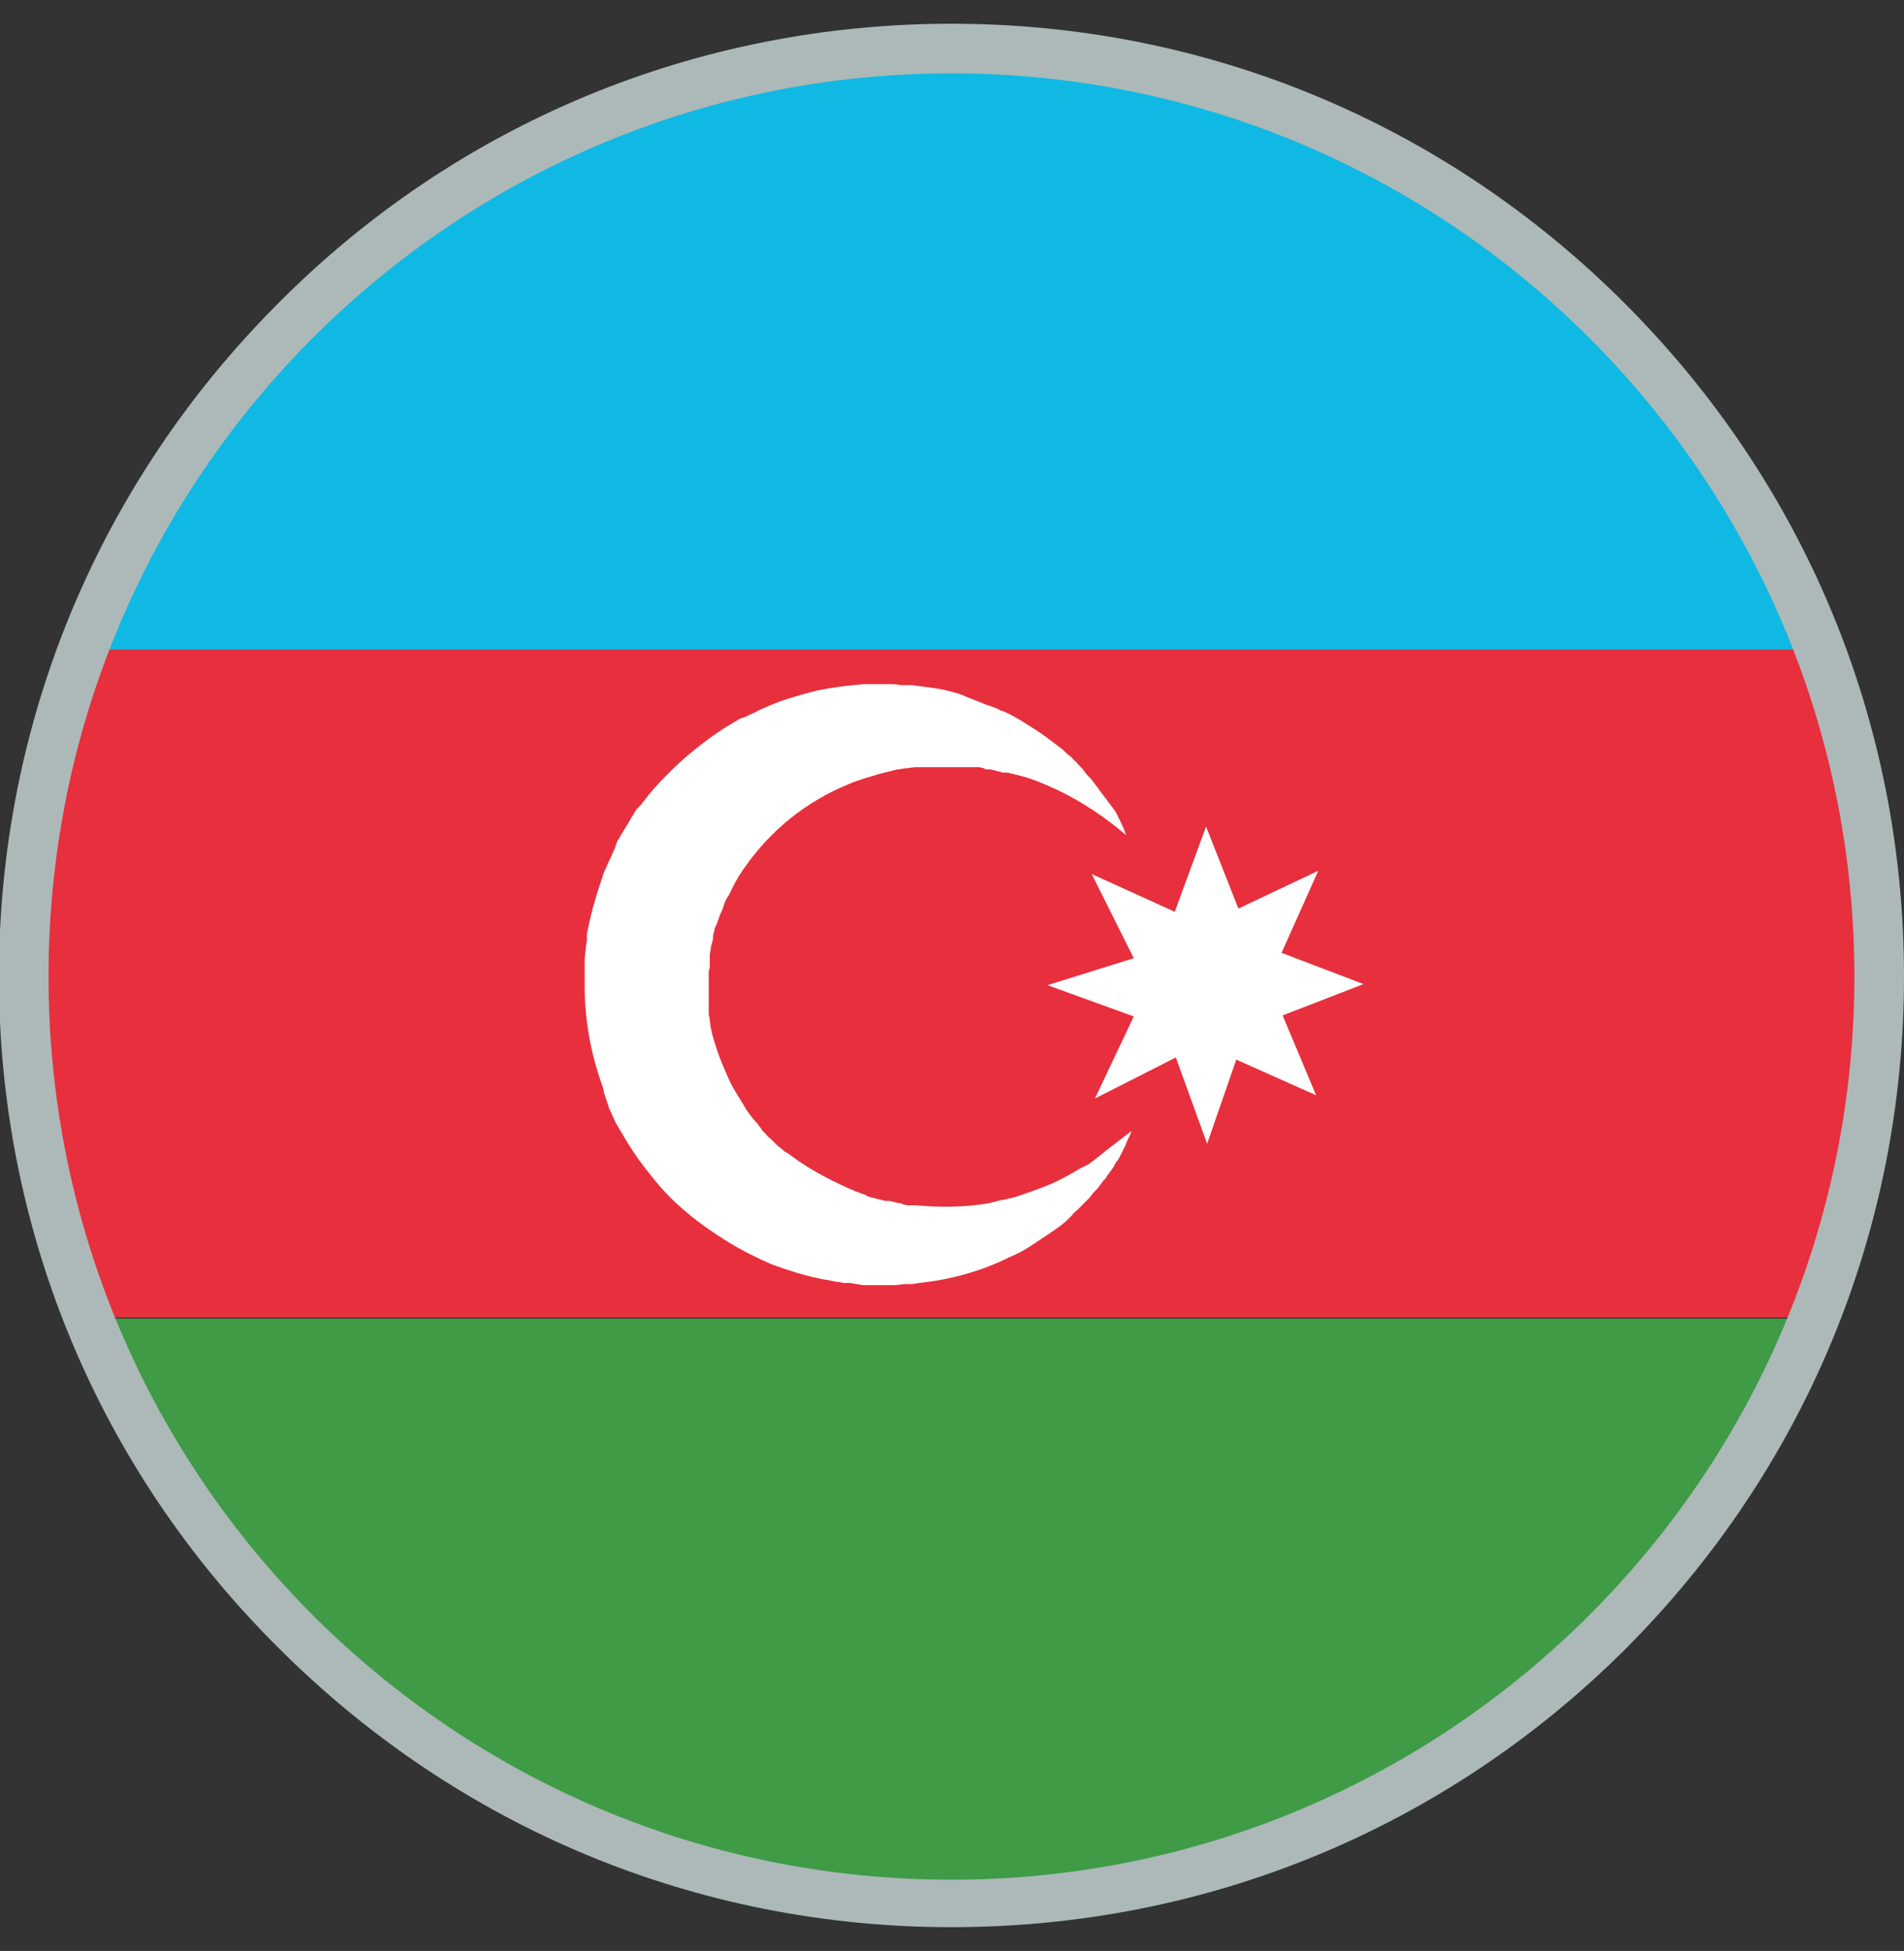
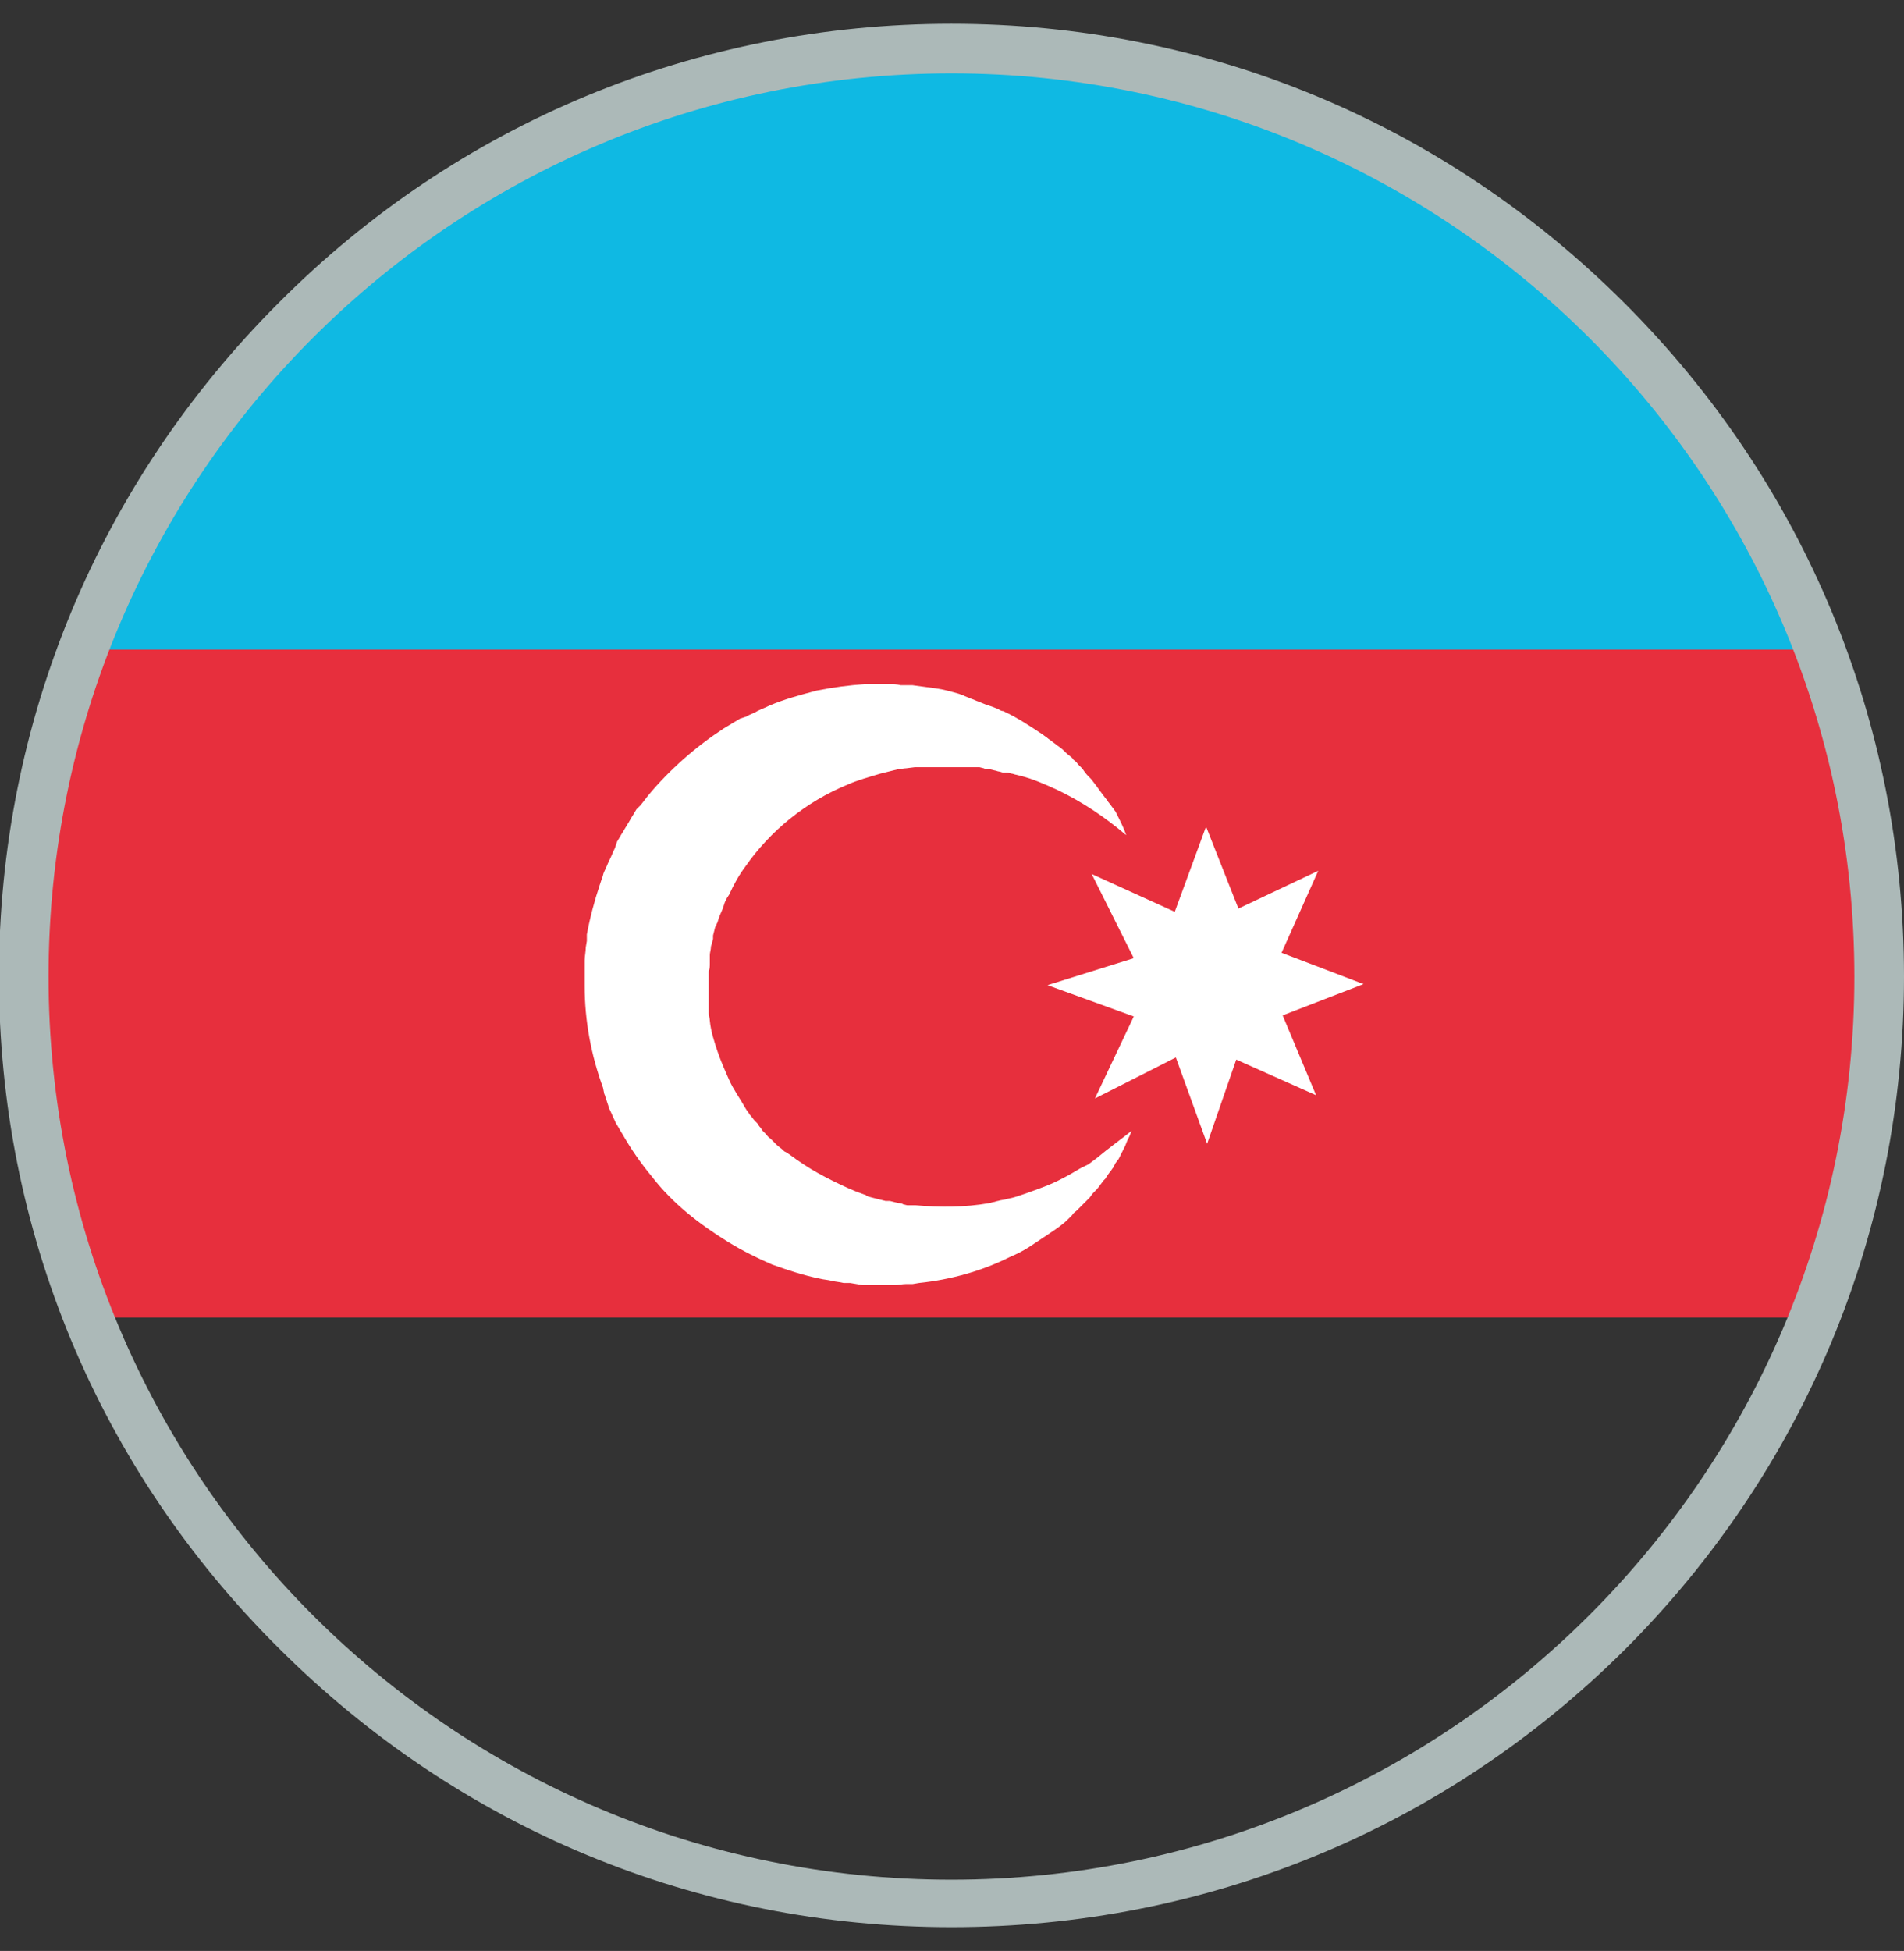
<svg xmlns="http://www.w3.org/2000/svg" xmlns:xlink="http://www.w3.org/1999/xlink" version="1.1" id="Layer_1" x="0px" y="0px" width="176.5px" height="180.8px" viewBox="0 0 176.5 180.8" style="enable-background:new 0 0 176.5 180.8;" xml:space="preserve">
  <rect x="0" y="0" width="176.5" height="180.8" fill="#333333" stroke="none" />
  <style type="text/css">
	.st0{clip-path:url(#SVGID_00000061435984242447757980000011344474600554590373_);}
	.st1{clip-path:url(#SVGID_00000128473377148404422460000002000167295562926986_);}
	.st2{fill:#0FB9E3;}
	.st3{fill:#E72F3D;}
	.st4{fill:#3F9B46;}
	.st5{fill:#FFFFFF;}
	.st6{clip-path:url(#SVGID_00000179622044891491621620000014291112218403589034_);}
	.st7{clip-path:url(#SVGID_00000114751906593586253340000012411825881224275893_);}
	.st8{fill:#ACB9B8;}
</style>
  <g>
    <g>
      <g>
        <defs>
          <circle id="SVGID_1_" cx="88.2" cy="90.5" r="86" />
        </defs>
        <clipPath id="SVGID_00000131365843037303836950000008475916099241347973_">
          <use xlink:href="#SVGID_1_" style="overflow:visible;" />
        </clipPath>
        <g id="Azerbaijan_00000005953578402874578440000015560244001055734453_" style="clip-path:url(#SVGID_00000131365843037303836950000008475916099241347973_);">
          <g>
            <defs>
              <rect id="SVGID_00000106832042799271765800000004529774583888855737_" x="-937.1" y="-52.8" width="412.1" height="240.7" />
            </defs>
            <clipPath id="SVGID_00000121966126346404242080000009571417020502496139_">
              <use xlink:href="#SVGID_00000106832042799271765800000004529774583888855737_" style="overflow:visible;" />
            </clipPath>
            <g id="azerbaijan_00000098921831608162614720000016048823339230967717_" style="clip-path:url(#SVGID_00000121966126346404242080000009571417020502496139_);">
              <rect x="-942.3" y="-55.6" class="st2" width="422.5" height="82.1" />
              <rect x="-942.3" y="26.5" class="st3" width="422.5" height="82.1" />
-               <rect x="-942.3" y="108.5" class="st4" width="422.5" height="82.1" />
              <path class="st5" d="M-711.8,85.3c-0.1,0.2-0.2,0.4-0.2,0.6l-0.1,0.3l-0.1,0.3l-0.3,0.6l-0.3,0.6l-0.2,0.3l-0.2,0.3l-0.3,0.6        l-0.3,0.6l-0.2,0.3l-0.2,0.3c-0.1,0.2-0.2,0.4-0.4,0.6l-0.4,0.6l-0.2,0.3l-0.2,0.3l-0.4,0.5c-0.3,0.3-0.6,0.7-0.9,1l-0.5,0.5        l-0.5,0.5l-0.2,0.2l-0.2,0.2l-0.5,0.5c-0.2,0.2-0.3,0.3-0.5,0.5l-0.3,0.2l-0.3,0.2c-0.7,0.6-1.4,1.2-2.2,1.7s-1.5,1.1-2.4,1.6        c-0.8,0.5-1.7,0.9-2.5,1.4c-3.4,1.7-7.2,2.8-11.1,3.2l-0.7,0.1c-0.1,0-0.2,0-0.4,0h-0.4c-0.5,0-1,0.1-1.5,0.1h-1.5        c-0.1,0-0.2,0-0.4,0h-0.4h-0.7h-0.7l-0.7-0.1l-0.7-0.1h-0.4c-0.1,0-0.2,0-0.4-0.1c-0.5-0.1-1-0.1-1.5-0.2s-1-0.2-1.5-0.3        c-2-0.4-3.9-1-5.8-1.8c-1.9-0.8-3.7-1.7-5.5-2.7c-1.8-1.1-3.4-2.3-5-3.6c-1.6-1.4-3-2.8-4.4-4.4c-1.3-1.6-2.5-3.3-3.6-5.2        c-0.3-0.5-0.5-0.9-0.8-1.4l-0.7-1.4c-0.1-0.2-0.2-0.5-0.3-0.7l-0.3-0.7l-0.2-0.4c-0.1-0.1-0.1-0.2-0.1-0.4l-0.3-0.7        c-1.5-4-2.2-8.2-2.2-12.5v-0.2v-0.2v-0.4v-0.8v-0.4c0-0.1,0-0.3,0-0.4l0.1-0.8c0-0.5,0.1-1.1,0.2-1.6l0.1-0.8l0.1-0.4        c0-0.1,0-0.3,0.1-0.4c0.4-2.1,0.9-4.2,1.6-6.2l0.3-0.7c0.1-0.2,0.2-0.5,0.3-0.7c0.2-0.5,0.4-1,0.6-1.5c0.2-0.5,0.5-1,0.7-1.4        l0.2-0.4l0.2-0.3l0.4-0.7c0.1-0.2,0.3-0.5,0.4-0.7l0.4-0.7c0.3-0.4,0.6-0.9,0.9-1.3l0.5-0.6l0.2-0.3l0.1-0.2l0.1-0.2l1-1.2        c2.7-3.2,5.8-6,9.3-8.2l0.7-0.4c0.2-0.1,0.4-0.3,0.7-0.4l0.7-0.4l0.3-0.2l0.3-0.2c0.5-0.2,0.9-0.5,1.4-0.7s0.9-0.4,1.4-0.6        c1.9-0.8,3.8-1.4,5.8-1.8s4-0.7,6-0.8l1.5-0.1c0.5,0,1,0,1.5,0s1,0,1.5,0.1l0.7,0.1h0.2h0.2h0.4c1,0.1,1.9,0.3,2.9,0.4        c1,0.2,1.9,0.4,2.8,0.7c0.2,0.1,0.5,0.1,0.7,0.2l0.7,0.2c0.2,0.1,0.5,0.2,0.7,0.2c0.2,0.1,0.5,0.2,0.7,0.2l0.7,0.3l0.3,0.1        l0.3,0.1l0.7,0.3c0.2,0.1,0.4,0.2,0.7,0.3c1.7,0.8,3.4,1.8,4.9,2.9c0.2,0.1,0.4,0.3,0.6,0.4c0.2,0.1,0.4,0.3,0.6,0.4l0.5,0.4        c0.2,0.1,0.4,0.3,0.5,0.5c0.4,0.3,0.7,0.6,1,0.9c0.2,0.2,0.3,0.3,0.5,0.5s0.3,0.3,0.5,0.5s0.3,0.3,0.5,0.5s0.3,0.3,0.5,0.5        c0.3,0.3,0.6,0.7,0.9,1c0.6,0.7,1.1,1.4,1.6,2.2c0.1,0.2,0.2,0.4,0.4,0.6l0.4,0.6c0.1,0.2,0.2,0.4,0.3,0.6l0.2,0.3        c0.1,0.1,0.1,0.2,0.2,0.3c0.4,0.8,0.8,1.6,1.1,2.4c-2.7-2.3-5.5-4.1-8.4-5.5c-1.5-0.7-3-1.3-4.5-1.8l-0.6-0.2        c-0.2-0.1-0.4-0.1-0.6-0.2c-0.2-0.1-0.4-0.1-0.6-0.2l-0.6-0.1c-0.2,0-0.4-0.1-0.6-0.1c-0.2,0-0.4-0.1-0.6-0.1l-0.6-0.1        l-0.3-0.1h-0.3l-0.6-0.1l-0.6-0.1h-0.3h-0.3l-0.6-0.1h-0.6c-0.2,0-0.4,0-0.6,0h-0.6c-0.2,0-0.4,0-0.6,0c-0.7,0-1.5,0-2.2,0        h-0.6h-0.3h-0.3h-0.6c-0.2,0-0.4,0-0.5,0.1h-0.3h-0.1h-0.1l-0.5,0.1c-0.4,0.1-0.7,0.1-1.1,0.2l-1.1,0.2l-1,0.3        c-1.4,0.4-2.7,0.8-4,1.3c-5.2,2.1-9.6,5.7-12.6,10.1c-0.8,1.1-1.4,2.2-2,3.4l-0.2,0.4l-0.1,0.2l-0.1,0.2l-0.4,0.9        c-0.1,0.3-0.2,0.6-0.3,0.9c-0.1,0.1-0.1,0.3-0.2,0.5l-0.1,0.5l-0.1,0.2c0,0.1-0.1,0.2-0.1,0.2l-0.1,0.5l-0.1,0.5v0.1v0.1v0.2        l-0.1,0.5c0,0.2-0.1,0.3-0.1,0.5c-0.1,0.3-0.1,0.6-0.2,1c0,0.1,0,0.2,0,0.2v0.2l-0.1,0.5c-0.1,0.3-0.1,0.6-0.1,1v0.5        c0,0.1,0,0.2,0,0.2v0.2v0.5V67v0.1v0.1c0,0.3,0,0.6,0,1c0,0.2,0,0.3,0,0.5s0,0.3,0,0.5s0,0.3,0,0.5l0.1,0.5        c0,0.3,0.1,0.6,0.1,1c0.2,1.3,0.5,2.5,0.9,3.8c0.4,1.2,0.9,2.4,1.5,3.6s1.3,2.3,2,3.4c0.2,0.3,0.4,0.5,0.6,0.8        c0.2,0.3,0.4,0.5,0.6,0.8l0.2,0.2l0.2,0.2l0.3,0.4c0.1,0.1,0.2,0.3,0.3,0.4l0.3,0.4c0.2,0.2,0.5,0.5,0.7,0.7l0.4,0.4l0.2,0.2        l0.1,0.1l0.1,0.1c0.3,0.2,0.5,0.4,0.8,0.7c0.1,0.1,0.1,0.1,0.2,0.2l0.2,0.2l0.4,0.3c1.1,0.8,2.2,1.6,3.4,2.3        c1.2,0.7,2.5,1.3,3.8,1.8l1,0.4c0.3,0.1,0.7,0.2,1,0.3c0.1,0,0.2,0.1,0.3,0.1l0.3,0.1l0.5,0.1l0.5,0.2l0.5,0.1l0.5,0.1        l0.3,0.1c0.1,0,0.2,0,0.3,0.1l1.1,0.2c0.2,0,0.4,0.1,0.5,0.1l0.5,0.1h0.3c0.1,0,0.2,0,0.3,0l0.5,0.1c2.9,0.3,5.9,0.2,9-0.3        c0.2,0,0.4-0.1,0.6-0.1c0.2,0,0.4-0.1,0.6-0.1c0.4-0.1,0.8-0.2,1.1-0.3c0.8-0.2,1.5-0.4,2.3-0.6c1.5-0.5,3-1.1,4.4-1.8        c0.7-0.3,1.4-0.7,2.2-1.2l0.5-0.3l0.3-0.2l0.3-0.2l0.5-0.3l0.5-0.3C-714.5,87.6-713.1,86.6-711.8,85.3z" />
              <polygon class="st5" points="-698.8,58.2 -688.8,53.5 -693.3,63.7 -683.2,67.3 -693.1,71.2 -689.1,81.1 -698.8,76.7         -702.5,87 -706.3,76.5 -716.3,81.3 -711.5,71.3 -722.1,67.6 -711.5,64.2 -716.6,54 -706.5,58.5 -702.8,48       " />
            </g>
          </g>
        </g>
      </g>
      <g>
        <defs>
          <circle id="SVGID_00000031887619962093142880000008576218249252426414_" cx="88.2" cy="90.5" r="86" />
        </defs>
        <clipPath id="SVGID_00000096753372558604338980000002836841761731299466_">
          <use xlink:href="#SVGID_00000031887619962093142880000008576218249252426414_" style="overflow:visible;" />
        </clipPath>
        <g id="Azerbaijan_00000066497384140246169250000007576293831765888408_" style="clip-path:url(#SVGID_00000096753372558604338980000002836841761731299466_);">
          <g>
            <defs>
              <rect id="SVGID_00000070803022726357155260000005430887068434684309_" x="-65.1" y="0.5" width="310.8" height="181.5" />
            </defs>
            <clipPath id="SVGID_00000036946588911520486280000014159011867818028189_">
              <use xlink:href="#SVGID_00000070803022726357155260000005430887068434684309_" style="overflow:visible;" />
            </clipPath>
            <g id="azerbaijan_00000029043994893382561010000003964056736487301802_" style="clip-path:url(#SVGID_00000036946588911520486280000014159011867818028189_);">
              <rect x="-69" y="-1.6" class="st2" width="318.7" height="61.9" />
              <rect x="-69" y="60.2" class="st3" width="318.7" height="61.9" />
-               <rect x="-69" y="122.2" class="st4" width="318.7" height="61.9" />
              <path class="st5" d="M104.9,104.8c-0.1,0.2-0.1,0.3-0.2,0.5l-0.1,0.2l-0.1,0.2l-0.2,0.5l-0.2,0.4l-0.1,0.2l-0.1,0.2l-0.2,0.4        l-0.3,0.4l-0.1,0.2l-0.1,0.2c-0.1,0.1-0.2,0.3-0.3,0.4l-0.3,0.4l-0.1,0.2l-0.2,0.2l-0.3,0.4c-0.2,0.3-0.4,0.5-0.7,0.8        l-0.3,0.4l-0.4,0.4l-0.2,0.2l-0.2,0.2l-0.4,0.4c-0.1,0.1-0.3,0.2-0.4,0.4l-0.2,0.2l-0.2,0.2c-0.5,0.5-1.1,0.9-1.7,1.3        s-1.2,0.8-1.8,1.2c-0.6,0.4-1.2,0.7-1.9,1c-2.6,1.3-5.5,2.1-8.4,2.4l-0.6,0.1c-0.1,0-0.2,0-0.3,0h-0.3c-0.4,0-0.7,0.1-1.1,0.1        h-1.1c-0.1,0-0.2,0-0.3,0h-0.3h-0.6h-0.6l-0.6-0.1l-0.6-0.1h-0.3c-0.1,0-0.2,0-0.3,0c-0.4-0.1-0.7-0.1-1.1-0.2        s-0.7-0.1-1.1-0.2c-1.5-0.3-3-0.8-4.4-1.3c-1.4-0.6-2.8-1.3-4.1-2.1c-1.3-0.8-2.6-1.7-3.8-2.7s-2.3-2.1-3.3-3.4        c-1-1.2-1.9-2.5-2.7-3.9c-0.2-0.3-0.4-0.7-0.6-1l-0.5-1.1c-0.1-0.2-0.2-0.4-0.2-0.5l-0.2-0.6l-0.1-0.3c0-0.1-0.1-0.2-0.1-0.3        l-0.1-0.5c-1.1-3-1.7-6.2-1.7-9.4v-0.1v-0.1v-0.3v-0.6v-0.3c0-0.1,0-0.2,0-0.3V89c0-0.4,0.1-0.8,0.1-1.2l0.1-0.6v-0.3        c0-0.1,0-0.2,0-0.3c0.3-1.6,0.7-3.1,1.2-4.6l0.2-0.6c0.1-0.2,0.1-0.4,0.2-0.6c0.2-0.4,0.3-0.7,0.5-1.1s0.3-0.7,0.5-1.1        l0.1-0.3l0.1-0.3l0.3-0.5c0.1-0.2,0.2-0.3,0.3-0.5l0.3-0.5c0.2-0.3,0.4-0.7,0.6-1L59,75l0.2-0.2l0.1-0.1l0.1-0.1l0.7-0.9        c2-2.4,4.4-4.5,7-6.2l0.5-0.3c0.2-0.1,0.3-0.2,0.5-0.3l0.5-0.3l0.3-0.1l0.3-0.1c0.3-0.2,0.7-0.3,1-0.5        c0.4-0.2,0.7-0.3,1.1-0.5c1.4-0.6,2.9-1,4.4-1.4c1.5-0.3,3-0.5,4.5-0.6h1.1c0.4,0,0.7,0,1.1,0s0.7,0,1.1,0.1h0.6h0.1h0.1h0.3        c0.7,0.1,1.5,0.2,2.2,0.3s1.4,0.3,2.1,0.5c0.2,0.1,0.4,0.1,0.5,0.2l0.5,0.2c0.2,0.1,0.3,0.1,0.5,0.2c0.2,0.1,0.3,0.1,0.5,0.2        l0.5,0.2l0.3,0.1l0.3,0.1l0.5,0.2c0.2,0.1,0.3,0.2,0.5,0.2c1.3,0.6,2.5,1.4,3.7,2.2c0.1,0.1,0.3,0.2,0.4,0.3        c0.1,0.1,0.3,0.2,0.4,0.3l0.4,0.3c0.1,0.1,0.3,0.2,0.4,0.3c0.3,0.2,0.5,0.5,0.8,0.7c0.1,0.1,0.3,0.2,0.4,0.4        c0.1,0.1,0.3,0.2,0.4,0.4c0.1,0.1,0.2,0.2,0.4,0.4c0.1,0.1,0.2,0.3,0.3,0.4c0.2,0.3,0.5,0.5,0.7,0.8c0.4,0.5,0.8,1.1,1.2,1.6        c0.1,0.1,0.2,0.3,0.3,0.4l0.3,0.4c0.1,0.1,0.2,0.3,0.3,0.4l0.1,0.2c0,0.1,0.1,0.1,0.1,0.2c0.3,0.6,0.6,1.2,0.8,1.8        c-2-1.7-4.1-3.1-6.4-4.2c-1.1-0.5-2.2-1-3.4-1.3l-0.4-0.1c-0.1,0-0.3-0.1-0.4-0.1s-0.3-0.1-0.4-0.1L93,71.6        c-0.1,0-0.3-0.1-0.4-0.1s-0.3-0.1-0.4-0.1l-0.4-0.1h-0.2h-0.2l-0.2-0.1l-0.4-0.1h-0.2h-0.2h-0.4h-0.4c-0.1,0-0.3,0-0.4,0h-0.4        c-0.1,0-0.3,0-0.4,0c-0.6,0-1.1,0-1.7,0h-0.4h-0.2H86h-0.4c-0.1,0-0.3,0-0.4,0H85h-0.1h-0.1L84,71.2c-0.3,0-0.5,0.1-0.8,0.1        l-0.8,0.2l-0.8,0.2c-1,0.3-2.1,0.6-3,1c-3.9,1.6-7.2,4.3-9.5,7.6c-0.6,0.8-1.1,1.7-1.5,2.6l-0.2,0.3l-0.1,0.2l-0.1,0.2        L67,84.2c-0.1,0.2-0.2,0.5-0.3,0.7c0,0.1-0.1,0.2-0.1,0.3l-0.1,0.3l-0.1,0.2c0,0.1,0,0.1-0.1,0.2l-0.1,0.4l-0.1,0.4v0.1v0.1        V87l-0.1,0.4c0,0.1-0.1,0.2-0.1,0.4c0,0.2-0.1,0.5-0.1,0.7c0,0.1,0,0.1,0,0.2v0.2v0.4c0,0.2,0,0.5-0.1,0.7v0.4        c0,0.1,0,0.1,0,0.2v0.2v0.4v0.2v0.1v0.1c0,0.2,0,0.5,0,0.7c0,0.1,0,0.2,0,0.4c0,0.1,0,0.2,0,0.4c0,0.1,0,0.2,0,0.4v0.4        c0,0.2,0.1,0.5,0.1,0.7c0.1,1,0.4,1.9,0.7,2.8c0.3,0.9,0.7,1.8,1.1,2.7c0.4,0.9,1,1.7,1.5,2.6c0.1,0.2,0.3,0.4,0.4,0.6        c0.2,0.2,0.3,0.4,0.5,0.6l0.1,0.1l0.1,0.1l0.2,0.3c0.1,0.1,0.2,0.2,0.2,0.3l0.3,0.3c0.2,0.2,0.3,0.4,0.5,0.5l0.3,0.3l0.1,0.1        l0.1,0.1l0.1,0.1c0.2,0.2,0.4,0.3,0.6,0.5l0.1,0.1l0.2,0.1l0.3,0.2c0.8,0.6,1.7,1.2,2.6,1.7s1.9,1,2.8,1.4l0.7,0.3        c0.3,0.1,0.5,0.2,0.8,0.3c0.1,0,0.1,0,0.2,0.1l0.2,0.1l0.4,0.1l0.4,0.1l0.4,0.1l0.4,0.1h0.2c0.1,0,0.1,0,0.2,0l0.8,0.2        c0.1,0,0.3,0,0.4,0.1l0.4,0.1h0.2c0.1,0,0.1,0,0.2,0h0.4c2.2,0.2,4.5,0.2,6.8-0.2c0.1,0,0.3-0.1,0.4-0.1s0.3-0.1,0.4-0.1        c0.3-0.1,0.6-0.1,0.9-0.2c0.6-0.1,1.1-0.3,1.7-0.5c1.1-0.4,2.3-0.8,3.4-1.4c0.6-0.3,1.1-0.6,1.6-0.9l0.4-0.2l0.2-0.1l0.2-0.1        l0.4-0.3l0.4-0.3C102.9,106.3,103.9,105.6,104.9,104.8z" />
              <polygon class="st5" points="114.8,84.2 122.2,80.7 118.8,88.3 126.4,91.2 118.9,94.1 122,101.5 114.6,98.2 111.9,106 109,98         101.5,101.8 105.1,94.2 97.1,91.3 105.1,88.8 101.2,81 108.9,84.5 111.8,76.6       " />
            </g>
          </g>
        </g>
      </g>
    </g>
    <g>
      <path class="st8" d="M88.2,178.6c-23.6,0-45.7-9.2-62.4-25.9C9.1,136.1-0.1,114-0.1,90.5s9.2-45.7,25.9-62.4    C42.4,11.4,64.6,2.2,88.2,2.2s45.7,9.2,62.4,25.9s25.9,38.8,25.9,62.4s-9.2,45.7-25.9,62.4C133.9,169.5,111.8,178.6,88.2,178.6z     M88.2,6.8C42,6.8,4.5,44.2,4.5,90.5s37.5,83.7,83.7,83.7c46.1,0,83.7-37.5,83.7-83.7S134.3,6.8,88.2,6.8z" />
    </g>
  </g>
</svg>